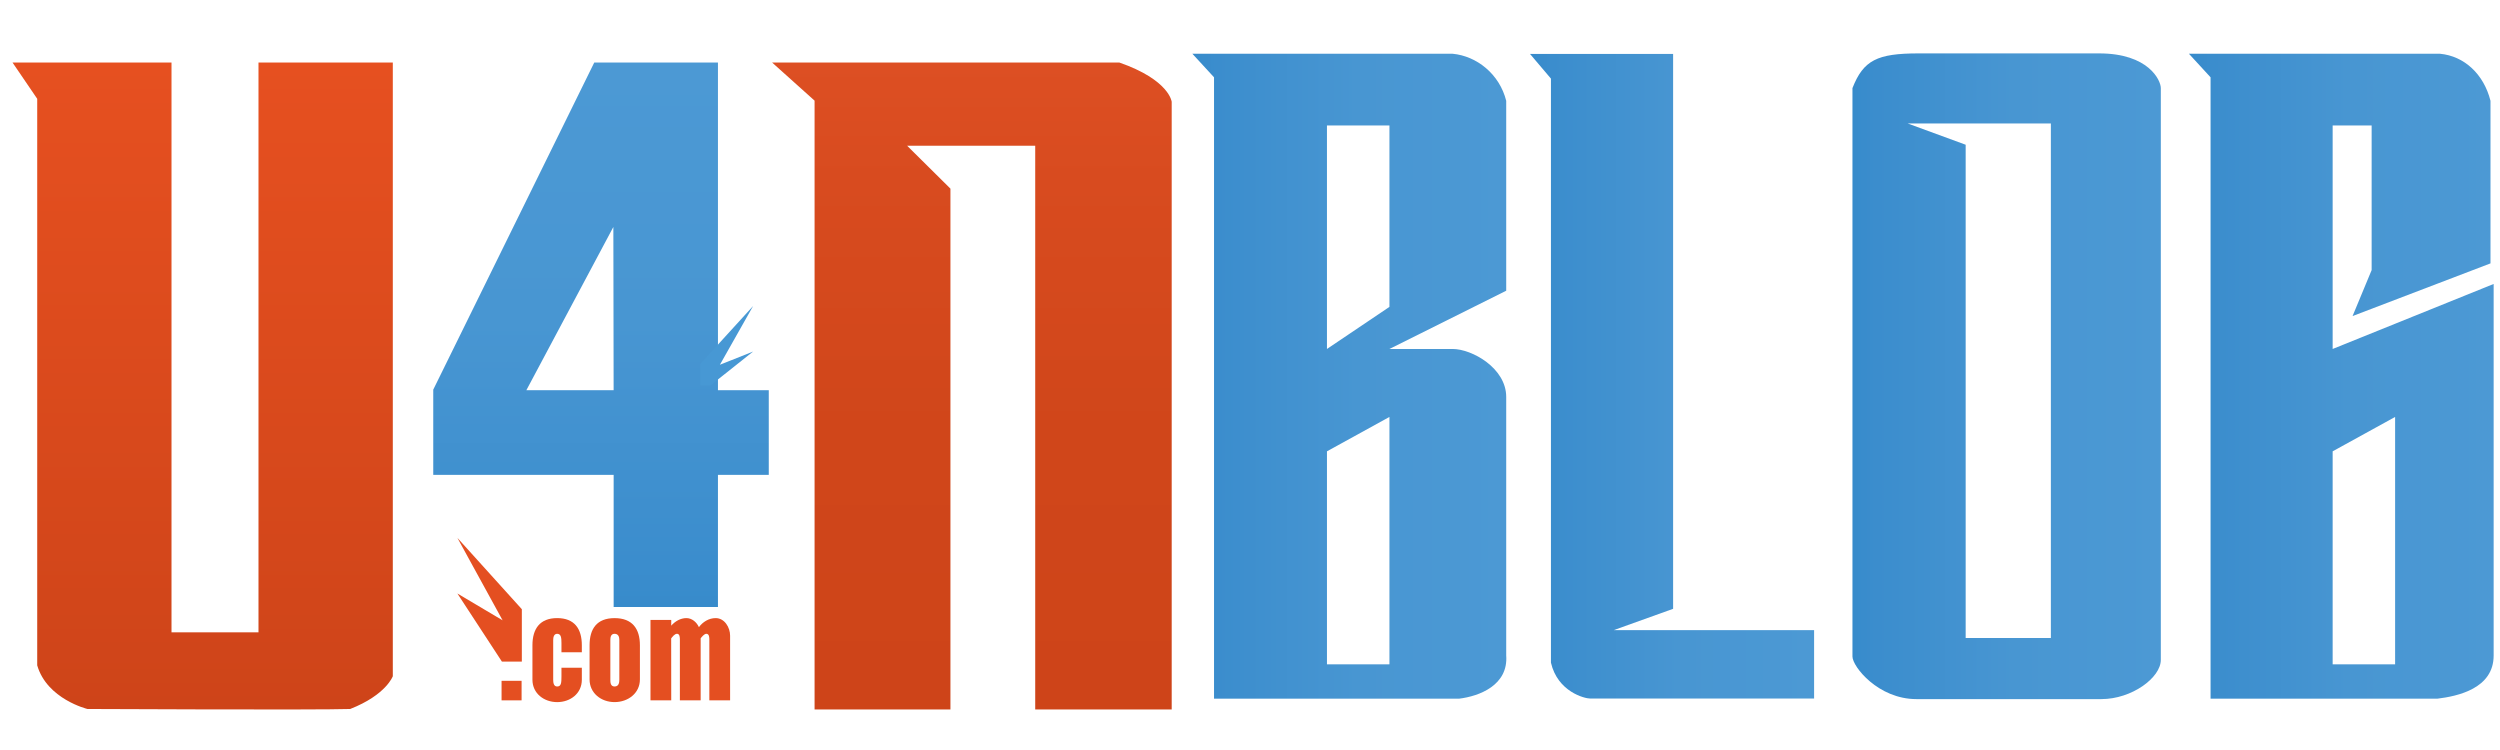
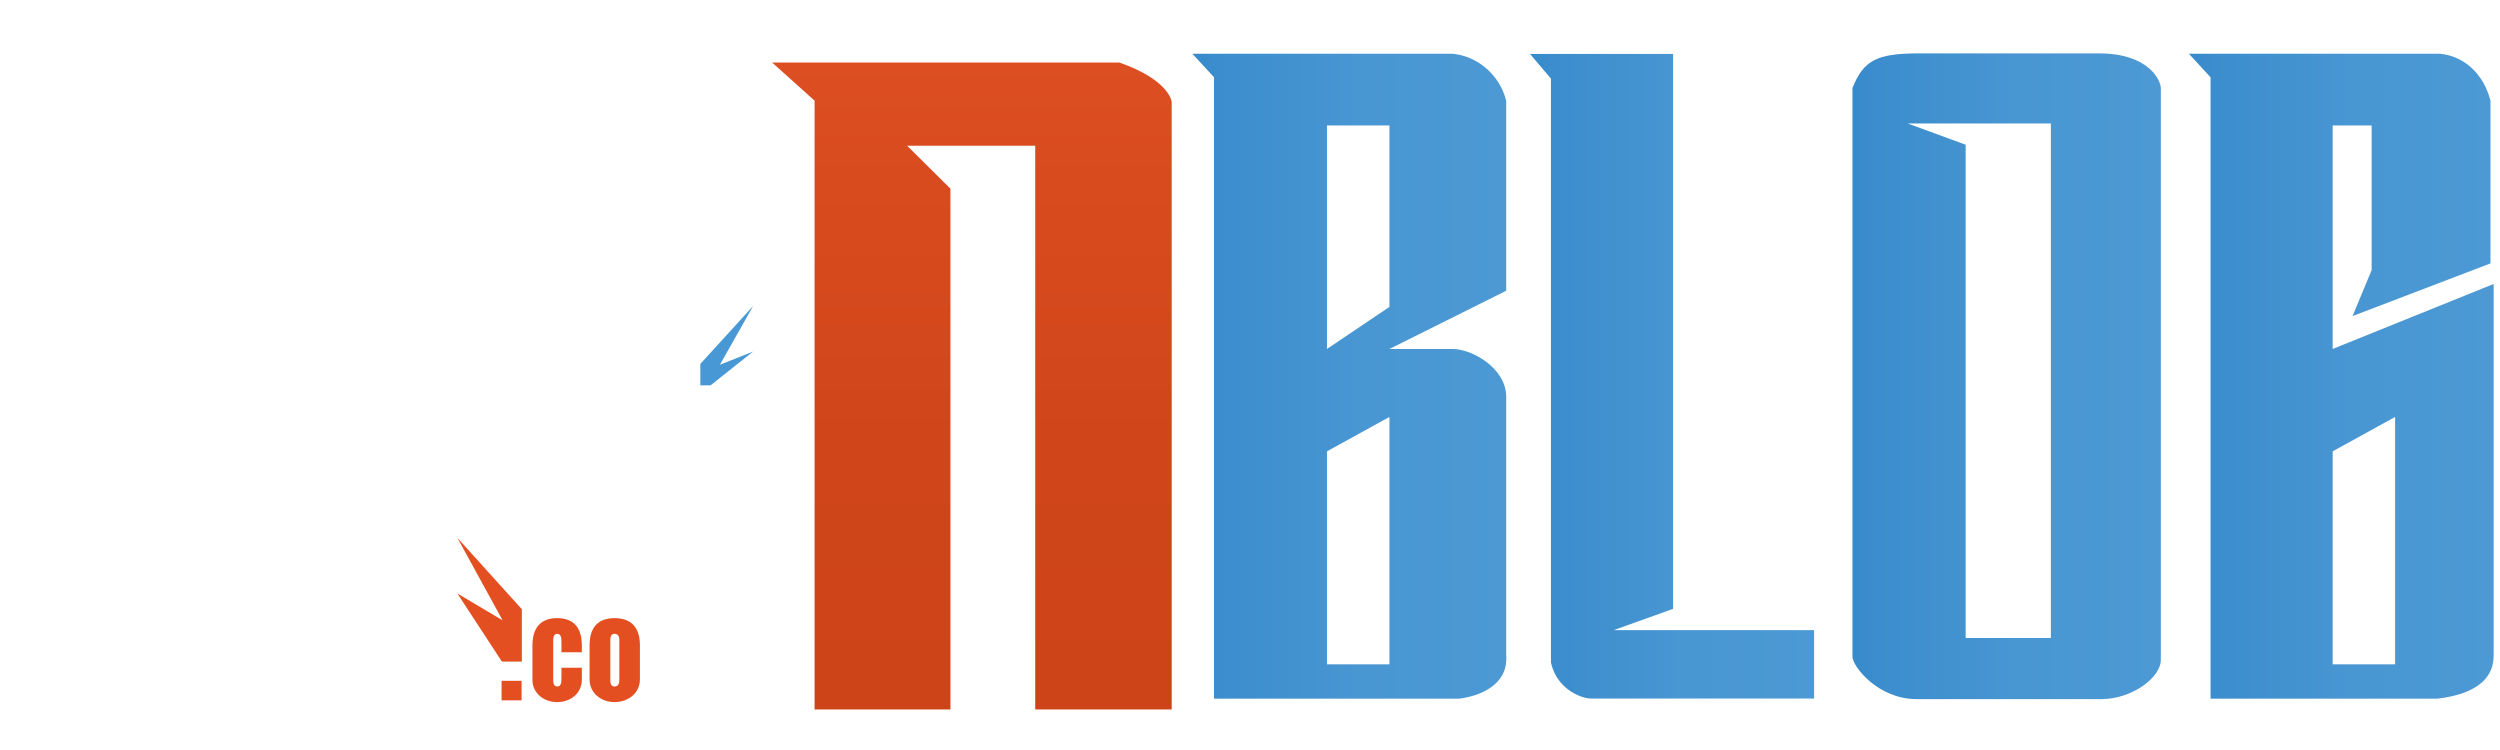
<svg xmlns="http://www.w3.org/2000/svg" version="1.1" id="图层_1" x="0px" y="0px" width="200px" height="60px" viewBox="0 0 200 60" enable-background="new 0 0 200 60" xml:space="preserve">
  <linearGradient id="SVGID_1_" gradientUnits="userSpaceOnUse" x1="16.212" y1="5" x2="16.212" y2="56.759">
    <stop offset="0" style="stop-color:#E65020" />
    <stop offset="1" style="stop-color:#CE4419" />
  </linearGradient>
-   <path fill="url(#SVGID_1_)" d="M13.721,5v45.585h6.958V5h10.746v49.097c0,0-0.525,1.488-3.409,2.622c-2.621,0.091-21.02,0-21.02,0  s-3.234-0.784-4.019-3.492c0-3.933,0-45.324,0-45.324L1,5H13.721z" />
  <linearGradient id="SVGID_2_" gradientUnits="userSpaceOnUse" x1="77.751" y1="5" x2="77.751" y2="56.759">
    <stop offset="0" style="stop-color:#DD4F23" />
    <stop offset="0.182" style="stop-color:#D84B1F" />
    <stop offset="0.578" style="stop-color:#D0461A" />
    <stop offset="1" style="stop-color:#CE4419" />
  </linearGradient>
  <path fill="url(#SVGID_2_)" d="M72.568,11.657h10.249v45.102h10.919V8.144c0,0-0.175-1.745-4.194-3.144c-4.28,0-27.776,0-27.776,0  l3.4,3.052v48.707h10.869V15.092L72.568,11.657z" />
  <g>
    <g>
      <linearGradient id="SVGID_3_" gradientUnits="userSpaceOnUse" x1="48.081" y1="48.562" x2="48.081" y2="5">
        <stop offset="0" style="stop-color:#378BCB" />
        <stop offset="0.078" style="stop-color:#3B8DCD" />
        <stop offset="0.524" style="stop-color:#4896D2" />
        <stop offset="1" style="stop-color:#4C99D4" />
      </linearGradient>
-       <path fill="url(#SVGID_3_)" d="M34.66,37.99v-6.818L47.542,5h9.894v26.218h4.066v6.772h-4.066v10.572h-8.344V37.99H34.66z     M42.108,31.218h6.982l-0.022-13.06L42.108,31.218z" />
    </g>
  </g>
  <g>
    <g>
      <path fill="#E44F21" d="M40.125,56.028v-1.563h1.602v1.563H40.125z" />
      <path fill="#E44F21" d="M42.595,54.38v-2.759c0-1.318,0.595-2.173,1.977-2.173c1.385,0,1.975,0.853,1.975,2.173v0.562h-1.63    v-0.734c0-0.444-0.034-0.744-0.345-0.744c-0.261,0-0.316,0.282-0.316,0.487v3.185c0,0.217,0.029,0.543,0.316,0.543    c0.325,0,0.345-0.292,0.345-0.814v-0.686h1.63v0.961c0,1.105-0.927,1.789-1.975,1.789C43.525,56.169,42.595,55.479,42.595,54.38z" />
      <path fill="#E44F21" d="M47.166,54.355v-2.734c0-1.318,0.582-2.171,2-2.171c1.42,0,2.027,0.851,2.027,2.171v2.734    c0,1.104-0.952,1.813-2.027,1.813C48.098,56.169,47.166,55.455,47.166,54.355z M49.547,54.376v-3.185    c0-0.222-0.069-0.487-0.381-0.487c-0.299,0-0.338,0.282-0.338,0.487v3.185c0,0.217,0.009,0.543,0.338,0.543    C49.507,54.919,49.547,54.601,49.547,54.376z" />
-       <path fill="#E44F21" d="M52.039,56.028v-6.434h1.66v0.46c0.297-0.346,0.741-0.606,1.213-0.606c0.444,0,0.823,0.329,1.001,0.724    c0.31-0.42,0.798-0.724,1.341-0.724c0.716,0,1.154,0.754,1.154,1.401v5.179h-1.661v-4.852c0-0.163,0-0.473-0.242-0.473    c-0.167,0-0.374,0.26-0.453,0.364v4.96H54.39v-4.861c0-0.157-0.006-0.463-0.227-0.463c-0.192,0-0.374,0.246-0.469,0.37    l0.005,4.954H52.039z" />
    </g>
  </g>
  <polygon fill="#4798D4" points="56.843,30.829 60.248,28.123 57.592,29.18 60.248,24.483 56.026,29.114 56.026,30.829 " />
  <polygon fill="#E44F21" points="40.154,52.93 36.59,47.479 40.209,49.627 36.59,43.028 41.747,48.736 41.747,52.93 " />
  <linearGradient id="SVGID_4_" gradientUnits="userSpaceOnUse" x1="95.39" y1="30.098" x2="120.507" y2="30.098">
    <stop offset="0" style="stop-color:#378BCB" />
    <stop offset="0.078" style="stop-color:#3B8DCD" />
    <stop offset="0.524" style="stop-color:#4896D2" />
    <stop offset="1" style="stop-color:#4C99D4" />
  </linearGradient>
  <path fill="url(#SVGID_4_)" d="M120.497,52.43c0-2.956,0-14.555,0-20.679c0-2.305-2.741-3.833-4.289-3.833c-0.77,0-2.75,0-5.053,0  c0-1.113,0-2.151,0-3.367c-4.998,3.367-4.998,3.367-4.998,3.367V10.039h4.998v11.569v6.31l9.342-4.66V8.066  c-0.537-2.147-2.36-3.584-4.289-3.766H95.39l1.732,1.884v49.711c0,0,17.147,0,19.599,0C118.342,55.698,120.676,54.82,120.497,52.43z   M111.155,53.147h-4.998V36.106l4.998-2.751V53.147z" />
  <linearGradient id="SVGID_5_" gradientUnits="userSpaceOnUse" x1="122.4" y1="30.099" x2="145.128" y2="30.099">
    <stop offset="0" style="stop-color:#378BCB" />
    <stop offset="0.078" style="stop-color:#3B8DCD" />
    <stop offset="0.524" style="stop-color:#4896D2" />
    <stop offset="1" style="stop-color:#4C99D4" />
  </linearGradient>
  <path fill="url(#SVGID_5_)" d="M129.098,50.411l4.751-1.705V4.314H122.4l1.675,1.975v46.723c0.539,2.33,2.69,2.871,3.139,2.871  s17.914,0,17.914,0v-5.473H129.098z" />
  <linearGradient id="SVGID_6_" gradientUnits="userSpaceOnUse" x1="175.114" y1="30.098" x2="199.492" y2="30.098">
    <stop offset="0" style="stop-color:#378BCB" />
    <stop offset="0.078" style="stop-color:#3B8DCD" />
    <stop offset="0.524" style="stop-color:#4896D2" />
    <stop offset="1" style="stop-color:#4C99D4" />
  </linearGradient>
  <path fill="url(#SVGID_6_)" d="M199.492,52.43c0-4.063,0-29.713,0-29.713l-12.88,5.201V10.039h3.119v11.569l-1.526,3.677  l11.034-4.214V8.066c-0.539-2.147-2.107-3.584-4.04-3.766h-20.085l1.731,1.884v49.711c0,0,15.69,0,18.141,0  C196.607,55.698,199.502,55.083,199.492,52.43z M191.609,53.147h-4.997V36.106l4.997-2.751V53.147z" />
  <linearGradient id="SVGID_7_" gradientUnits="userSpaceOnUse" x1="148.195" y1="30.1" x2="172.865" y2="30.1">
    <stop offset="0" style="stop-color:#378BCB" />
    <stop offset="0.078" style="stop-color:#3B8DCD" />
    <stop offset="0.524" style="stop-color:#4896D2" />
    <stop offset="1" style="stop-color:#4C99D4" />
  </linearGradient>
  <path fill="url(#SVGID_7_)" d="M167.933,4.272c-3.227,0-14.447,0-14.447,0c-3.315,0-4.413,0.545-5.29,2.778c0,0,0,44.662,0,45.47  c0,0.807,2.063,3.408,5.113,3.408c3.856,0,14.806,0,14.806,0c2.418,0,4.751-1.707,4.751-3.143c0-1.432,0-45.735,0-45.735  C172.865,6.423,171.882,4.272,167.933,4.272z M164.07,51.038h-6.817V11.579l-4.643-1.703h11.46V51.038z" />
</svg>